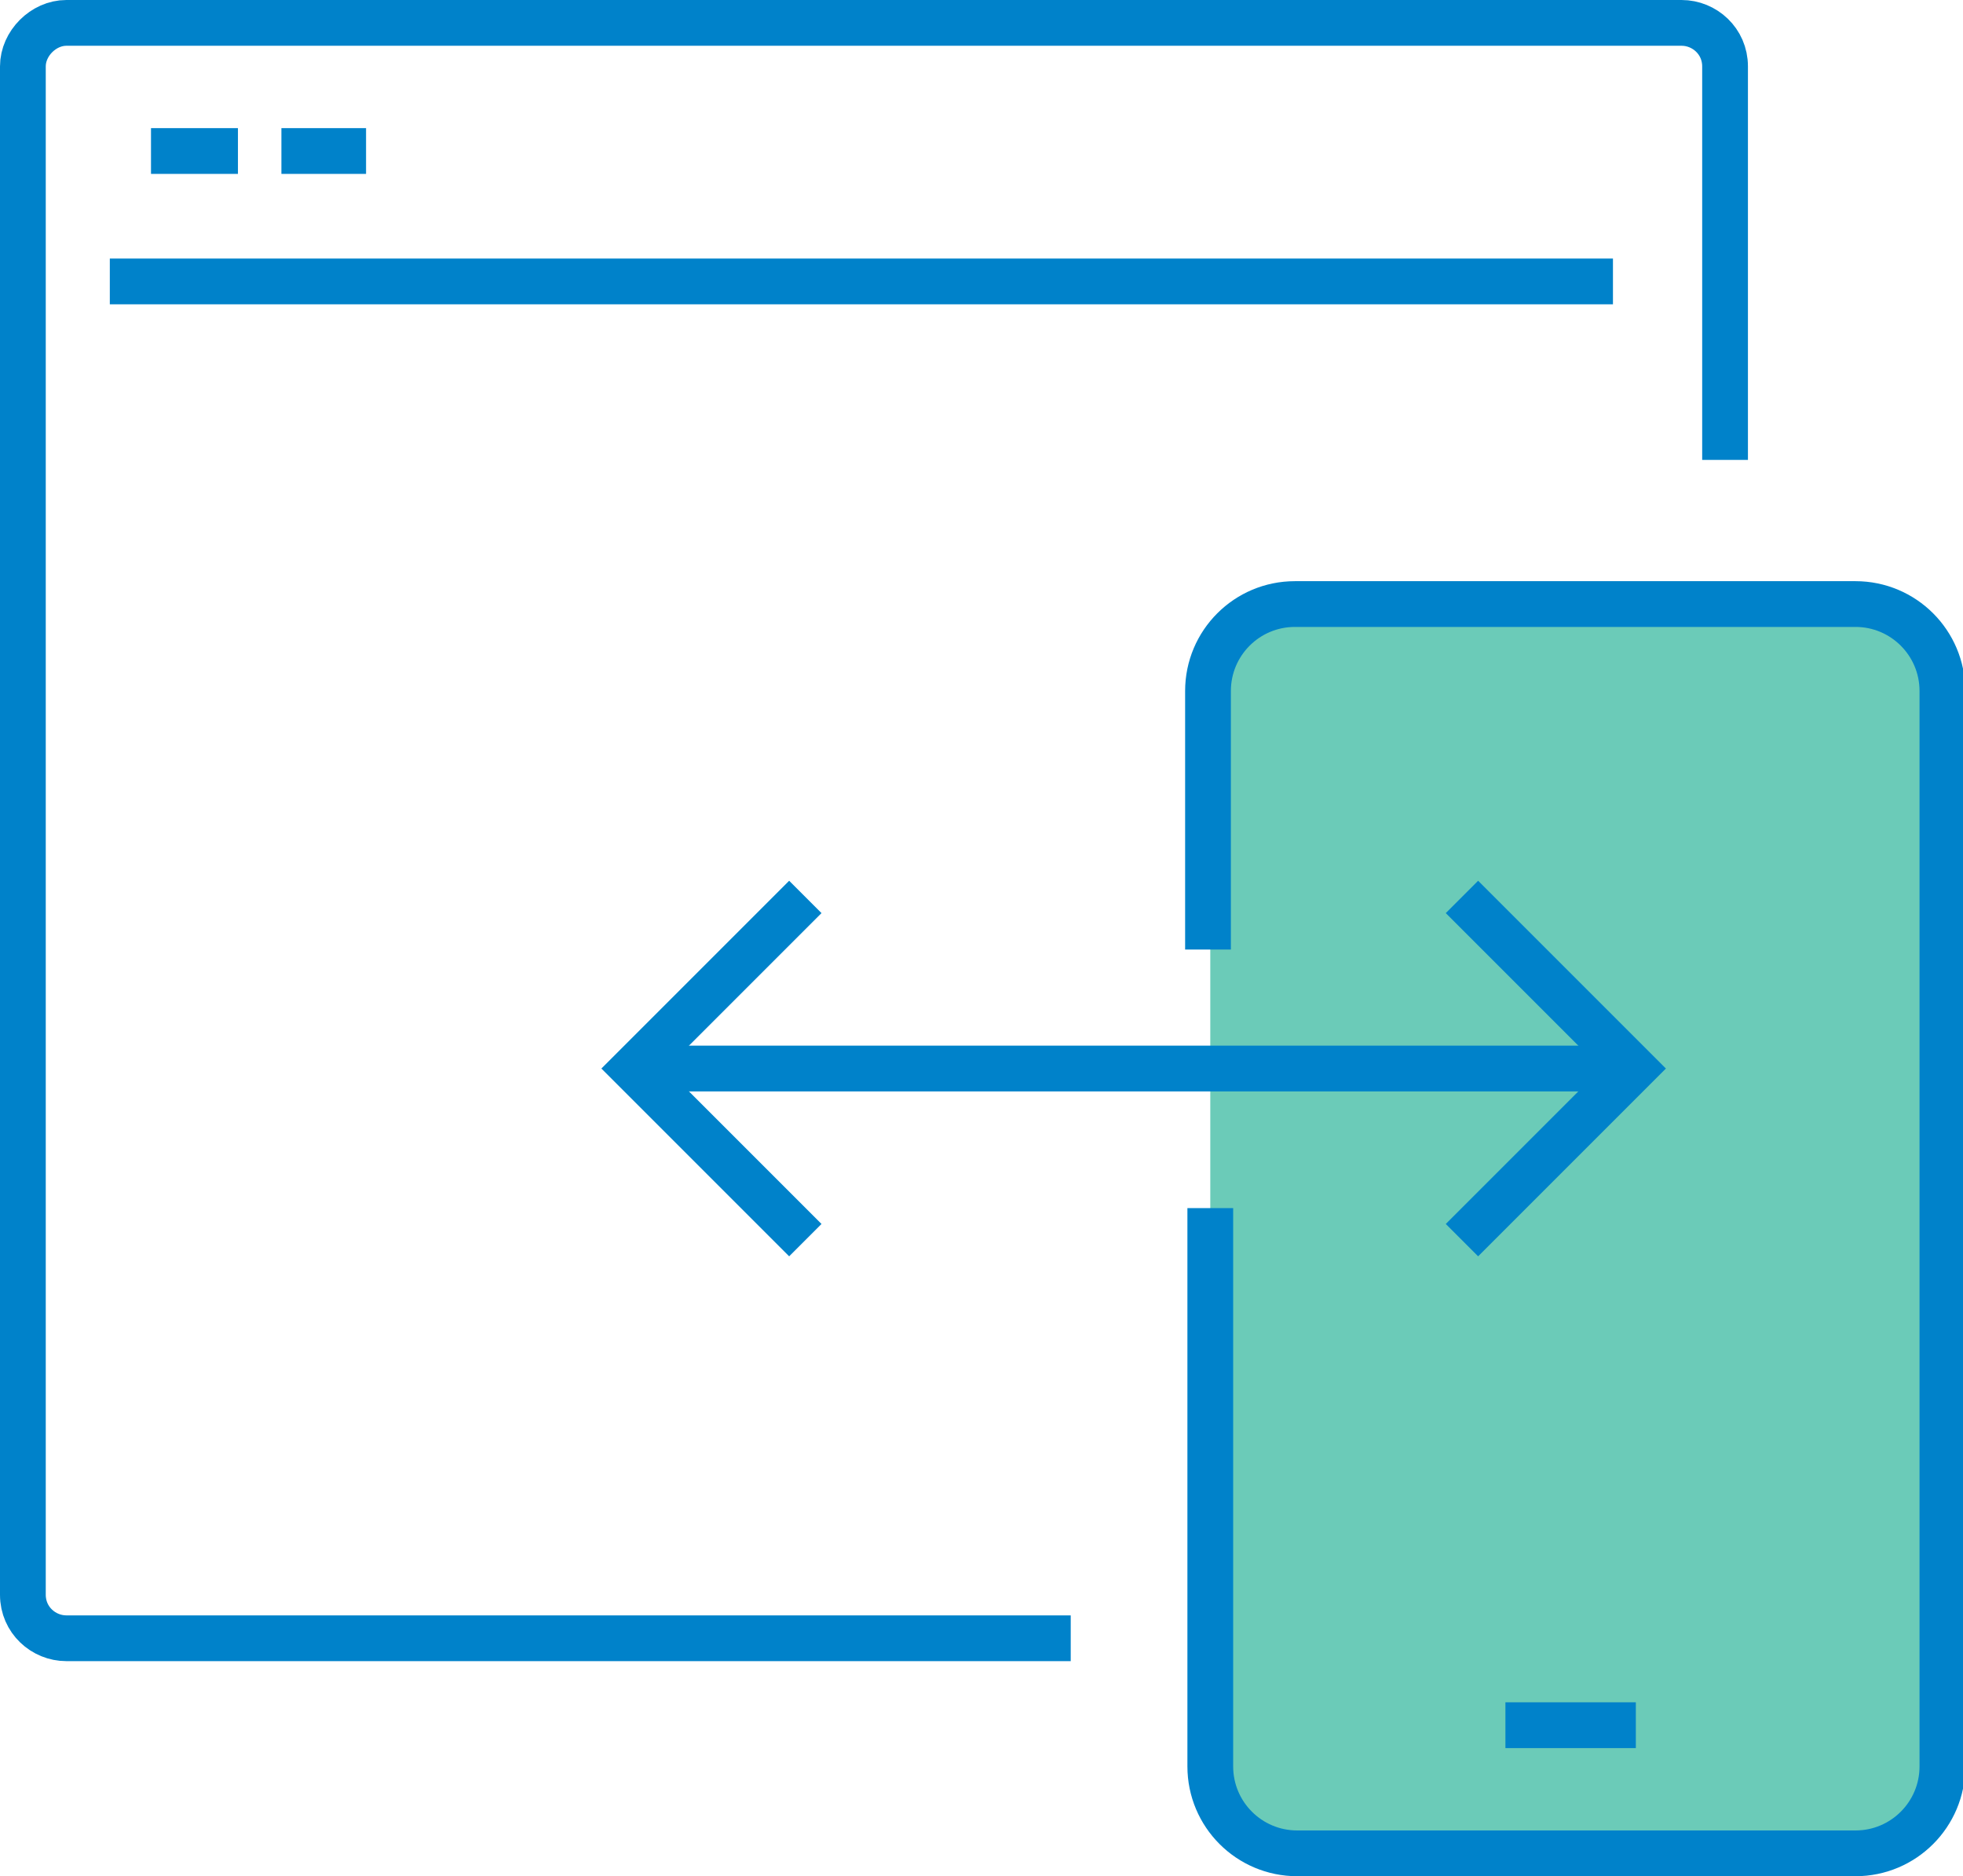
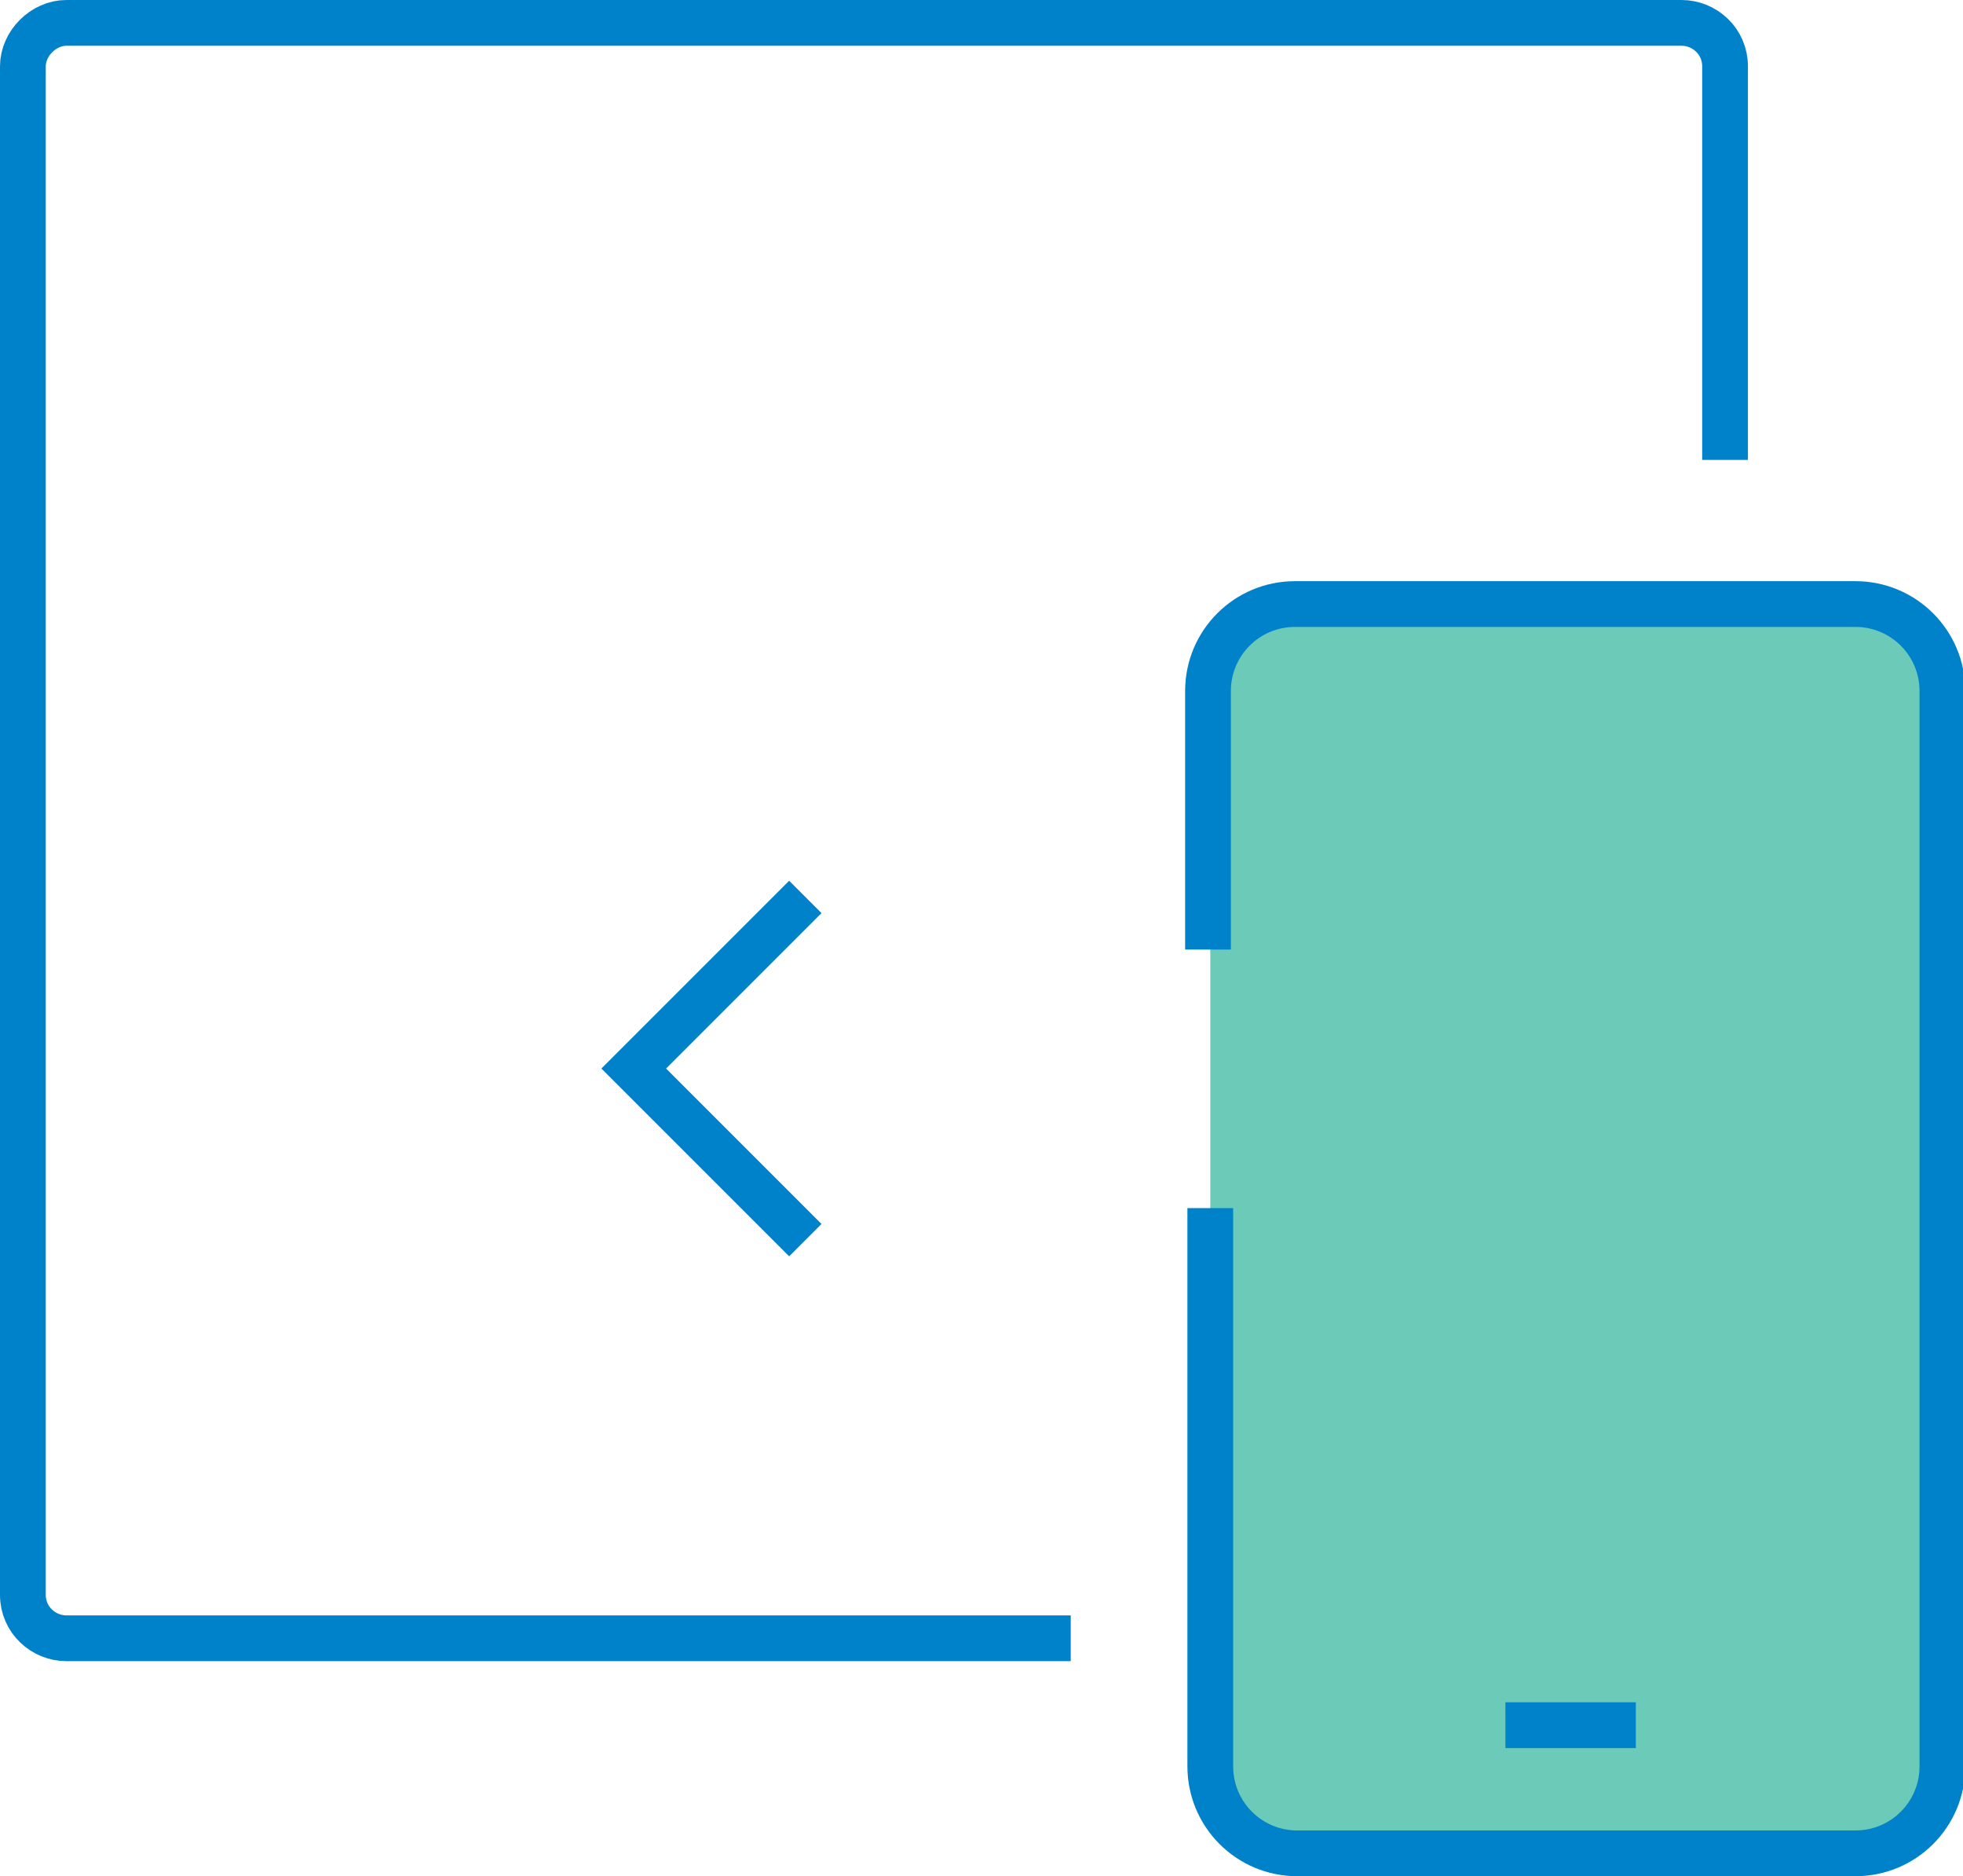
<svg xmlns="http://www.w3.org/2000/svg" version="1.1" id="Ebene_1" x="0px" y="0px" viewBox="0 0 85.8 82" style="enable-background:new 0 0 85.8 82;" xml:space="preserve">
  <g id="Icon" transform="translate(1 1)">
    <path id="Rechteck_84" style="fill:#6BCBB8;" d="M54.9,25h26c1.7,0,3,1.3,3,3v49c0,1.7-1.3,3-3,3h-26c-1.7,0-3-1.3-3-3V28   C51.9,26.3,53.2,25,54.9,25z" />
    <path id="Pfad_11616" style="fill:none;stroke:#0082CA;stroke-width:2;stroke-miterlimit:10;" d="M74.4,19.1V1.9   c0-1.1-0.9-1.9-1.9-1.9H1.9C0.9,0,0,0.9,0,1.9v66.8c0,1.1,0.9,1.9,1.9,1.9h43.9" />
    <path id="Pfad_11617" style="fill:none;stroke:#0082CA;stroke-width:2;stroke-miterlimit:10;" d="M51.9,51.8v24.4   c0,2.1,1.7,3.8,3.8,3.8h0h24.4c2.1,0,3.8-1.7,3.8-3.8v0v-47c0-2.1-1.7-3.8-3.8-3.8l0,0H55.6c-2.1,0-3.8,1.7-3.8,3.8c0,0,0,0,0,0   v11.3" />
    <line id="Linie_6" style="fill:none;stroke:#0082CA;stroke-width:2;stroke-linejoin:round;" x1="64.8" y1="74.4" x2="70.5" y2="74.4" />
-     <line id="Linie_7" style="fill:none;stroke:#0082CA;stroke-width:2;stroke-miterlimit:10;" x1="3.8" y1="11.3" x2="69.5" y2="11.3" />
-     <line id="Linie_8" style="fill:none;stroke:#0082CA;stroke-width:2;stroke-miterlimit:10;" x1="5.6" y1="5.6" x2="9.4" y2="5.6" />
-     <line id="Linie_9" style="fill:none;stroke:#0082CA;stroke-width:2;stroke-miterlimit:10;" x1="11.3" y1="5.6" x2="15" y2="5.6" />
-     <line id="Linie_10" style="fill:none;stroke:#0082CA;stroke-width:2;stroke-miterlimit:10;" x1="27.1" y1="45.7" x2="70.3" y2="45.7" />
-     <path id="Pfad_11618" style="fill:none;stroke:#0082CA;stroke-width:2;stroke-miterlimit:10;" d="M62.9,53.2l7.5-7.5l-7.5-7.5" />
    <path id="Pfad_11619" style="fill:none;stroke:#0082CA;stroke-width:2;stroke-miterlimit:10;" d="M34.2,53.2l-7.5-7.5l7.5-7.5" />
  </g>
</svg>